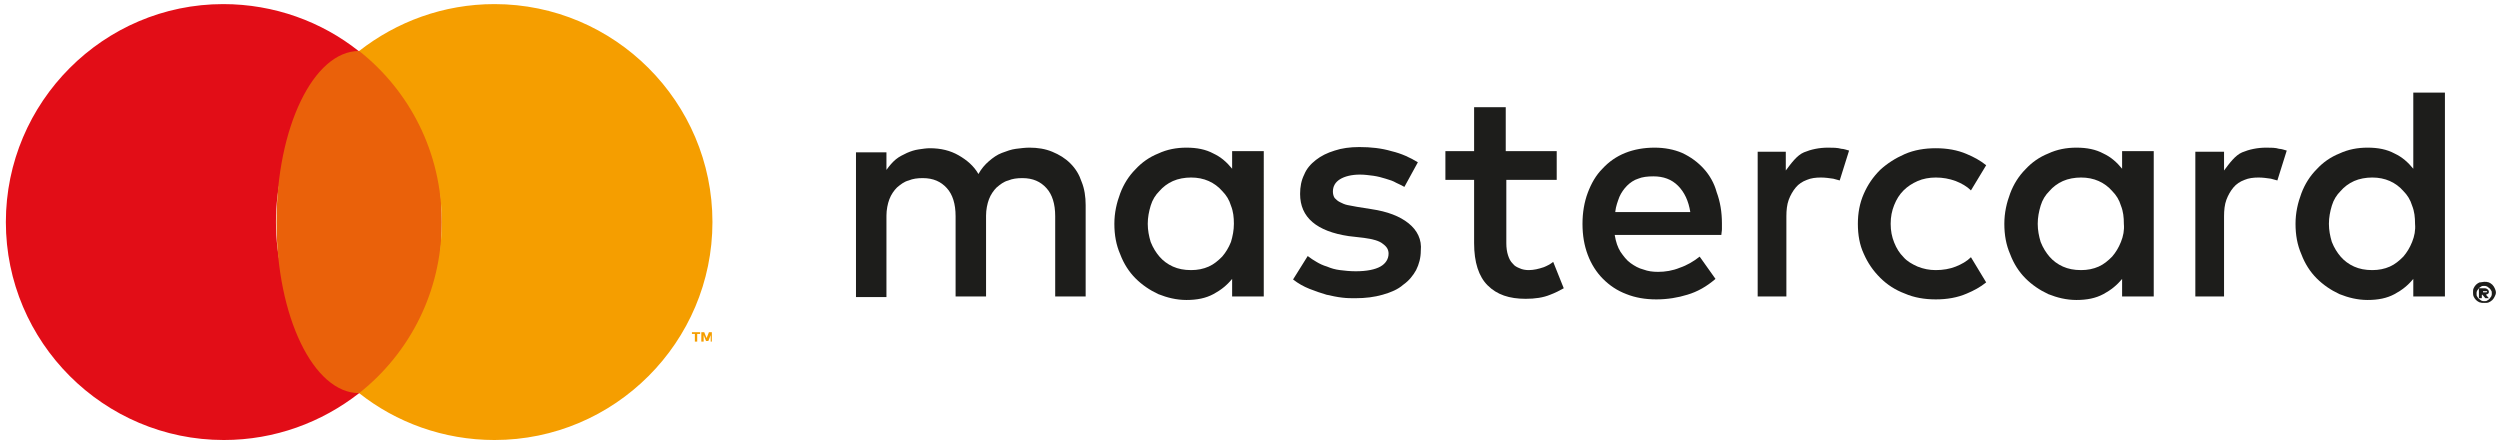
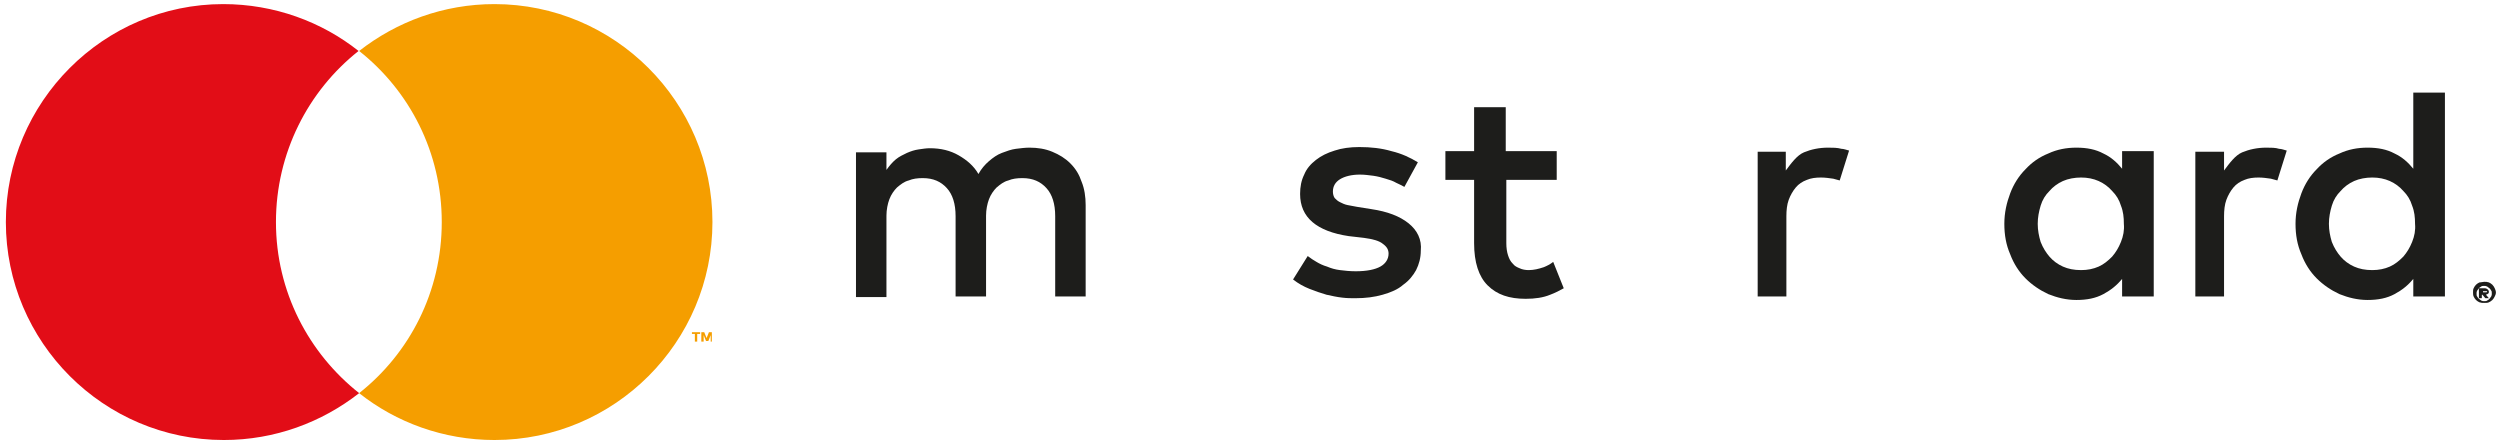
<svg xmlns="http://www.w3.org/2000/svg" version="1.1" id="Layer_1" x="0px" y="0px" viewBox="0 0 426.7 75.5" style="enable-background:new 0 0 426.7 75.5;" xml:space="preserve">
  <style type="text/css">
	.Drop_x0020_Shadow{fill:none;}
	.Outer_x0020_Glow_x0020_5_x0020_pt{fill:none;}
	.Blue_x0020_Neon{fill:none;stroke:#8AACDA;stroke-width:7;stroke-linecap:round;stroke-linejoin:round;}
	.Chrome_x0020_Highlight{fill:url(#SVGID_1_);stroke:#FFFFFF;stroke-width:0.363;stroke-miterlimit:1;}
	.Jive_GS{fill:#FFDD00;}
	.Alyssa_GS{fill:#A6D0E4;}
	.st0{fill:#E20D17;}
	.st1{fill:#EA610A;}
	.st2{fill:#1D1D1B;}
	.st3{fill:#F59E00;}
</style>
  <linearGradient id="SVGID_1_" gradientUnits="userSpaceOnUse" x1="-298.779" y1="-345.885" x2="-298.779" y2="-346.885">
    <stop offset="0" style="stop-color:#656565" />
    <stop offset="0.618" style="stop-color:#1B1B1B" />
    <stop offset="0.629" style="stop-color:#545454" />
    <stop offset="0.983" style="stop-color:#3E3E3E" />
  </linearGradient>
  <g>
    <path class="st0" d="M47.1,37.9c0-11.8,5.5-22.4,14.1-29.2c-6.3-5-14.4-8-23.1-8C17.7,0.7,1,17.4,1,37.9s16.7,37.2,37.2,37.2   c8.7,0,16.7-3,23.1-8C52.7,60.3,47.1,49.8,47.1,37.9z" />
-     <ellipse class="st1" cx="61.3" cy="37.9" rx="14.1" ry="29.2" />
    <g>
      <path class="st2" d="M182.7,27.9c-0.9-0.9-1.9-1.5-3.1-2c-1.2-0.5-2.5-0.7-3.9-0.7c-0.7,0-1.5,0.1-2.3,0.2    c-0.8,0.1-1.6,0.4-2.4,0.7c-0.8,0.3-1.5,0.8-2.2,1.4c-0.7,0.6-1.3,1.3-1.8,2.2c-0.8-1.4-2-2.4-3.4-3.2c-1.4-0.8-3-1.2-4.9-1.2    c-0.6,0-1.2,0.1-1.9,0.2c-0.7,0.1-1.3,0.3-2,0.6c-0.6,0.3-1.3,0.6-1.9,1.1c-0.6,0.5-1.1,1.1-1.6,1.8v-3h-5.2v24.7h5.2V36.8    c0-1,0.2-2,0.5-2.8c0.3-0.8,0.8-1.5,1.3-2c0.6-0.5,1.2-1,2-1.2c0.7-0.3,1.5-0.4,2.4-0.4c1.8,0,3.1,0.6,4.1,1.7    c1,1.1,1.5,2.7,1.5,4.8v13.7h5.2V36.8c0-1,0.2-2,0.5-2.8c0.3-0.8,0.8-1.5,1.3-2c0.6-0.5,1.2-1,2-1.2c0.7-0.3,1.5-0.4,2.4-0.4    c1.8,0,3.1,0.6,4.1,1.7c1,1.1,1.5,2.7,1.5,4.8v13.7h5.2V35c0-1.4-0.2-2.8-0.7-4C184.2,29.8,183.6,28.8,182.7,27.9z" />
-       <path class="st2" d="M210.3,28.8c-0.9-1.1-1.9-2-3.2-2.6c-1.3-0.7-2.8-1-4.6-1c-1.7,0-3.3,0.3-4.8,1c-1.5,0.6-2.8,1.5-3.9,2.7    c-1.1,1.1-2,2.5-2.6,4.1c-0.6,1.6-1,3.3-1,5.2c0,1.9,0.3,3.6,1,5.2c0.6,1.6,1.5,3,2.6,4.1c1.1,1.1,2.4,2,3.9,2.7    c1.5,0.6,3.1,1,4.8,1c1.8,0,3.3-0.3,4.6-1c1.3-0.7,2.3-1.5,3.2-2.6v3h5.4V25.8h-5.4V28.8z M210.1,41.3c-0.4,1-0.9,1.8-1.5,2.5    c-0.7,0.7-1.4,1.3-2.3,1.7c-0.9,0.4-1.9,0.6-3,0.6c-1.2,0-2.2-0.2-3.1-0.6c-0.9-0.4-1.7-1-2.3-1.7c-0.6-0.7-1.1-1.5-1.5-2.5    c-0.3-1-0.5-2-0.5-3.1c0-1.1,0.2-2.1,0.5-3.1c0.3-1,0.8-1.8,1.5-2.5c0.6-0.7,1.4-1.3,2.3-1.7c0.9-0.4,2-0.6,3.1-0.6    c1.1,0,2.1,0.2,3,0.6c0.9,0.4,1.7,1,2.3,1.7c0.7,0.7,1.2,1.5,1.5,2.5c0.4,1,0.5,2,0.5,3.1C210.6,39.3,210.4,40.3,210.1,41.3z" />
      <path class="st2" d="M240.4,38.1c-1.5-1.2-3.6-2-6.3-2.4l-2.5-0.4c-0.6-0.1-1.1-0.2-1.6-0.3c-0.5-0.1-0.9-0.3-1.3-0.5    c-0.4-0.2-0.6-0.4-0.9-0.7c-0.2-0.3-0.3-0.7-0.3-1.1c0-0.9,0.4-1.6,1.2-2.1c0.8-0.5,2-0.8,3.4-0.8c0.8,0,1.5,0.1,2.3,0.2    c0.7,0.1,1.5,0.3,2.1,0.5c0.7,0.2,1.3,0.4,1.8,0.7c0.5,0.2,1,0.5,1.4,0.7l2.3-4.2c-1.3-0.8-2.8-1.5-4.5-1.9    c-1.7-0.5-3.5-0.7-5.5-0.7c-1.6,0-3,0.2-4.2,0.6c-1.3,0.4-2.3,0.9-3.2,1.6c-0.9,0.7-1.6,1.5-2,2.5c-0.5,1-0.7,2.1-0.7,3.3    c0,2,0.7,3.6,2.1,4.8c1.4,1.2,3.5,2,6.2,2.4l2.6,0.3c1.5,0.2,2.6,0.5,3.2,1c0.7,0.5,1,1,1,1.7c0,0.9-0.5,1.7-1.4,2.2    c-0.9,0.5-2.3,0.8-4.2,0.8c-1,0-1.9-0.1-2.7-0.2c-0.8-0.1-1.5-0.3-2.2-0.6c-0.7-0.2-1.3-0.5-1.8-0.8c-0.5-0.3-1-0.6-1.5-1l-2.5,4    c0.9,0.7,1.8,1.2,2.8,1.6s1.9,0.7,2.9,1c0.9,0.2,1.8,0.4,2.7,0.5c0.8,0.1,1.6,0.1,2.2,0.1c1.8,0,3.3-0.2,4.7-0.6    c1.4-0.4,2.6-0.9,3.5-1.7c1-0.7,1.7-1.6,2.2-2.5c0.5-1,0.8-2.1,0.8-3.3C242.7,40.9,241.9,39.3,240.4,38.1z" />
-       <path class="st2" d="M290.8,28.8c-1-1.1-2.2-2-3.7-2.7c-1.4-0.6-3-0.9-4.7-0.9c-1.8,0-3.5,0.3-5,0.9c-1.5,0.6-2.8,1.5-3.9,2.7    c-1.1,1.1-1.9,2.5-2.5,4.1c-0.6,1.6-0.9,3.4-0.9,5.3c0,2,0.3,3.7,0.9,5.3c0.6,1.6,1.5,3,2.6,4.1c1.1,1.1,2.4,2,4,2.6    c1.5,0.6,3.2,0.9,5.1,0.9c1.9,0,3.7-0.3,5.3-0.8c1.7-0.5,3.3-1.4,4.8-2.7l-2.7-3.8c-1,0.8-2.2,1.5-3.4,1.9    c-1.2,0.5-2.5,0.7-3.7,0.7c-0.9,0-1.7-0.1-2.5-0.4c-0.8-0.2-1.5-0.6-2.2-1.1c-0.7-0.5-1.2-1.2-1.7-1.9c-0.5-0.8-0.8-1.7-1-2.9    h18.2c0-0.3,0.1-0.6,0.1-1c0-0.3,0-0.7,0-1c0-1.9-0.3-3.7-0.9-5.3C292.6,31.3,291.8,29.9,290.8,28.8z M275.7,36.1    c0.1-0.9,0.4-1.7,0.7-2.5c0.3-0.7,0.8-1.4,1.3-1.9c0.5-0.5,1.2-1,1.9-1.2c0.7-0.3,1.6-0.4,2.6-0.4c1.7,0,3.1,0.5,4.2,1.6    c1.1,1.1,1.8,2.6,2.1,4.5H275.7z" />
      <path class="st2" d="M362.2,28.8c-0.9-1.1-1.9-2-3.2-2.6c-1.3-0.7-2.8-1-4.6-1c-1.7,0-3.3,0.3-4.8,1c-1.5,0.6-2.8,1.5-3.9,2.7    c-1.1,1.1-2,2.5-2.6,4.1c-0.6,1.6-1,3.3-1,5.2c0,1.9,0.3,3.6,1,5.2c0.6,1.6,1.5,3,2.6,4.1c1.1,1.1,2.4,2,3.9,2.7    c1.5,0.6,3.1,1,4.8,1c1.8,0,3.3-0.3,4.6-1c1.3-0.7,2.3-1.5,3.2-2.6v3h5.4V25.8h-5.4V28.8z M362,41.3c-0.4,1-0.9,1.8-1.5,2.5    c-0.7,0.7-1.4,1.3-2.3,1.7c-0.9,0.4-1.9,0.6-3,0.6c-1.2,0-2.2-0.2-3.1-0.6c-0.9-0.4-1.7-1-2.3-1.7c-0.6-0.7-1.1-1.5-1.5-2.5    c-0.3-1-0.5-2-0.5-3.1c0-1.1,0.2-2.1,0.5-3.1c0.3-1,0.8-1.8,1.5-2.5c0.6-0.7,1.4-1.3,2.3-1.7c0.9-0.4,2-0.6,3.1-0.6    c1.1,0,2.1,0.2,3,0.6c0.9,0.4,1.7,1,2.3,1.7c0.7,0.7,1.2,1.5,1.5,2.5c0.4,1,0.5,2,0.5,3.1C362.6,39.3,362.4,40.3,362,41.3z" />
      <path class="st2" d="M263.5,45.6c-0.9,0.3-1.7,0.5-2.6,0.5c-0.5,0-1.1-0.1-1.5-0.3c-0.5-0.2-0.9-0.4-1.2-0.8    c-0.4-0.4-0.6-0.8-0.8-1.4c-0.2-0.6-0.3-1.3-0.3-2.1V30.7h8.6v-4.9H257v-7.5h-5.4v7.5h-4.9v4.9h4.9v10.8c0,3.3,0.8,5.7,2.3,7.2    c1.6,1.6,3.7,2.3,6.5,2.3c1.6,0,3-0.2,4.2-0.7c0.8-0.3,1.6-0.7,2.3-1.1l-1.8-4.5C264.6,45.1,264,45.4,263.5,45.6z" />
      <path class="st2" d="M312,25.2c-1.5,0-2.9,0.3-4.1,0.8c-1.2,0.5-2.2,1.9-3.1,3.1v-3.2H300v24.7h4.9V36.9c0-1,0.1-2,0.4-2.8    c0.3-0.8,0.7-1.5,1.2-2.1c0.5-0.6,1.1-1,1.9-1.3c0.7-0.3,1.5-0.4,2.4-0.4c0.7,0,1.4,0.1,2.1,0.2c0.4,0.1,0.7,0.2,1.1,0.3l1.6-5.1    c-0.4-0.1-0.9-0.3-1.3-0.3C313.6,25.2,312.8,25.2,312,25.2z" />
      <path class="st2" d="M386.8,25.2c-1.5,0-2.9,0.3-4.1,0.8c-1.2,0.5-2.2,1.9-3.1,3.1v-3.2h-4.9v24.7h4.9V36.9c0-1,0.1-2,0.4-2.8    c0.3-0.8,0.7-1.5,1.2-2.1c0.5-0.6,1.1-1,1.9-1.3c0.7-0.3,1.5-0.4,2.4-0.4c0.7,0,1.4,0.1,2.1,0.2c0.4,0.1,0.7,0.2,1.1,0.3l1.6-5.1    c-0.4-0.1-0.9-0.3-1.3-0.3C388.4,25.2,387.6,25.2,386.8,25.2z" />
      <path class="st2" d="M411.9,15.8v13c-0.9-1.1-1.9-2-3.2-2.6c-1.3-0.7-2.8-1-4.6-1c-1.7,0-3.3,0.3-4.8,1c-1.5,0.6-2.8,1.5-3.9,2.7    c-1.1,1.1-2,2.5-2.6,4.1c-0.6,1.6-1,3.3-1,5.2c0,1.9,0.3,3.6,1,5.2c0.6,1.6,1.5,3,2.6,4.1c1.1,1.1,2.4,2,3.9,2.7    c1.5,0.6,3.1,1,4.8,1c1.8,0,3.3-0.3,4.6-1c1.3-0.7,2.3-1.5,3.2-2.6v3h5.4V15.8H411.9z M411.7,41.3c-0.4,1-0.9,1.8-1.5,2.5    c-0.7,0.7-1.4,1.3-2.3,1.7c-0.9,0.4-1.9,0.6-3,0.6c-1.2,0-2.2-0.2-3.1-0.6c-0.9-0.4-1.7-1-2.3-1.7c-0.6-0.7-1.1-1.5-1.5-2.5    c-0.3-1-0.5-2-0.5-3.1c0-1.1,0.2-2.1,0.5-3.1c0.3-1,0.8-1.8,1.5-2.5c0.6-0.7,1.4-1.3,2.3-1.7c0.9-0.4,2-0.6,3.1-0.6    c1.1,0,2.1,0.2,3,0.6c0.9,0.4,1.7,1,2.3,1.7c0.7,0.7,1.2,1.5,1.5,2.5c0.4,1,0.5,2,0.5,3.1C412.3,39.3,412.1,40.3,411.7,41.3z" />
-       <path class="st2" d="M324.9,32.5c0.7-0.7,1.5-1.2,2.4-1.6c0.9-0.4,2-0.6,3.1-0.6v0c1.2,0,2.3,0.2,3.4,0.6c1,0.4,1.9,0.9,2.6,1.6    l2.6-4.3c-1-0.8-2.1-1.4-3.3-1.9c-1.6-0.7-3.4-1-5.3-1c-1.9,0-3.7,0.3-5.3,1c-1.6,0.7-3,1.6-4.2,2.7c-1.2,1.2-2.1,2.5-2.8,4.1    c-0.7,1.6-1,3.3-1,5.1c0,1.9,0.3,3.6,1,5.1c0.7,1.6,1.6,2.9,2.8,4.1c1.2,1.2,2.6,2.1,4.2,2.7c1.6,0.7,3.4,1,5.3,1    c1.9,0,3.7-0.3,5.3-1c1.2-0.5,2.3-1.1,3.3-1.9l-2.6-4.3c-0.7,0.7-1.6,1.2-2.6,1.6c-1,0.4-2.2,0.6-3.4,0.6v0    c-1.1,0-2.1-0.2-3.1-0.6c-0.9-0.4-1.8-0.9-2.4-1.6c-0.7-0.7-1.2-1.5-1.6-2.5c-0.4-1-0.6-2-0.6-3.2c0-1.2,0.2-2.2,0.6-3.2    C323.7,34,324.2,33.2,324.9,32.5z" />
    </g>
    <path class="st3" d="M118.6,58.3V57h-0.5v-0.3h1.4V57H119v1.3H118.6z M121.3,58.3v-1.1l-0.4,1h-0.4l-0.4-1v1.1h-0.4v-1.6h0.5l0.4,1   l0.4-1h0.5v1.6H121.3z" />
    <g>
      <path class="st2" d="M424,48.1c0.3,0,0.5,0,0.8,0.1c0.2,0.1,0.4,0.2,0.6,0.4c0.2,0.2,0.3,0.4,0.4,0.6c0.1,0.2,0.2,0.5,0.2,0.7    c0,0.3-0.1,0.5-0.2,0.7c-0.1,0.2-0.2,0.4-0.4,0.6c-0.2,0.2-0.4,0.3-0.6,0.4c-0.2,0.1-0.5,0.1-0.8,0.1c-0.3,0-0.5,0-0.8-0.1    c-0.2-0.1-0.4-0.2-0.6-0.4c-0.2-0.2-0.3-0.4-0.4-0.6c-0.1-0.2-0.1-0.5-0.1-0.7c0-0.3,0-0.5,0.1-0.7c0.1-0.2,0.2-0.4,0.4-0.6    c0.2-0.2,0.4-0.3,0.6-0.4C423.5,48.2,423.8,48.1,424,48.1z M424,51.4c0.2,0,0.4,0,0.5-0.1c0.2-0.1,0.3-0.2,0.4-0.3    c0.1-0.1,0.2-0.3,0.3-0.4c0.1-0.2,0.1-0.3,0.1-0.5c0-0.2,0-0.4-0.1-0.5c-0.1-0.2-0.2-0.3-0.3-0.4c-0.1-0.1-0.3-0.2-0.4-0.3    c-0.2-0.1-0.3-0.1-0.5-0.1c-0.2,0-0.4,0-0.5,0.1c-0.2,0.1-0.3,0.2-0.4,0.3c-0.1,0.1-0.2,0.3-0.3,0.4c-0.1,0.2-0.1,0.3-0.1,0.5    c0,0.2,0,0.4,0.1,0.5c0.1,0.2,0.2,0.3,0.3,0.4c0.1,0.1,0.3,0.2,0.4,0.3C423.7,51.4,423.8,51.4,424,51.4z M424.1,49.2    c0.2,0,0.4,0.1,0.5,0.2c0.1,0.1,0.2,0.2,0.2,0.4c0,0.1,0,0.2-0.1,0.3c-0.1,0.1-0.2,0.1-0.4,0.2l0.5,0.6h-0.6l-0.5-0.6h-0.1v0.6    h-0.5v-1.7H424.1z M423.8,49.6v0.3h0.4c0.1,0,0.1,0,0.2,0c0,0,0.1-0.1,0.1-0.1c0-0.1,0-0.1-0.1-0.1c0,0-0.1,0-0.2,0H423.8z" />
    </g>
    <path class="st3" d="M84.4,0.7c-8.7,0-16.7,3-23.1,8c8.6,6.8,14.1,17.3,14.1,29.2s-5.5,22.4-14.1,29.2c6.3,5,14.4,8,23.1,8   c20.5,0,37.2-16.7,37.2-37.2S104.9,0.7,84.4,0.7z" />
  </g>
</svg>